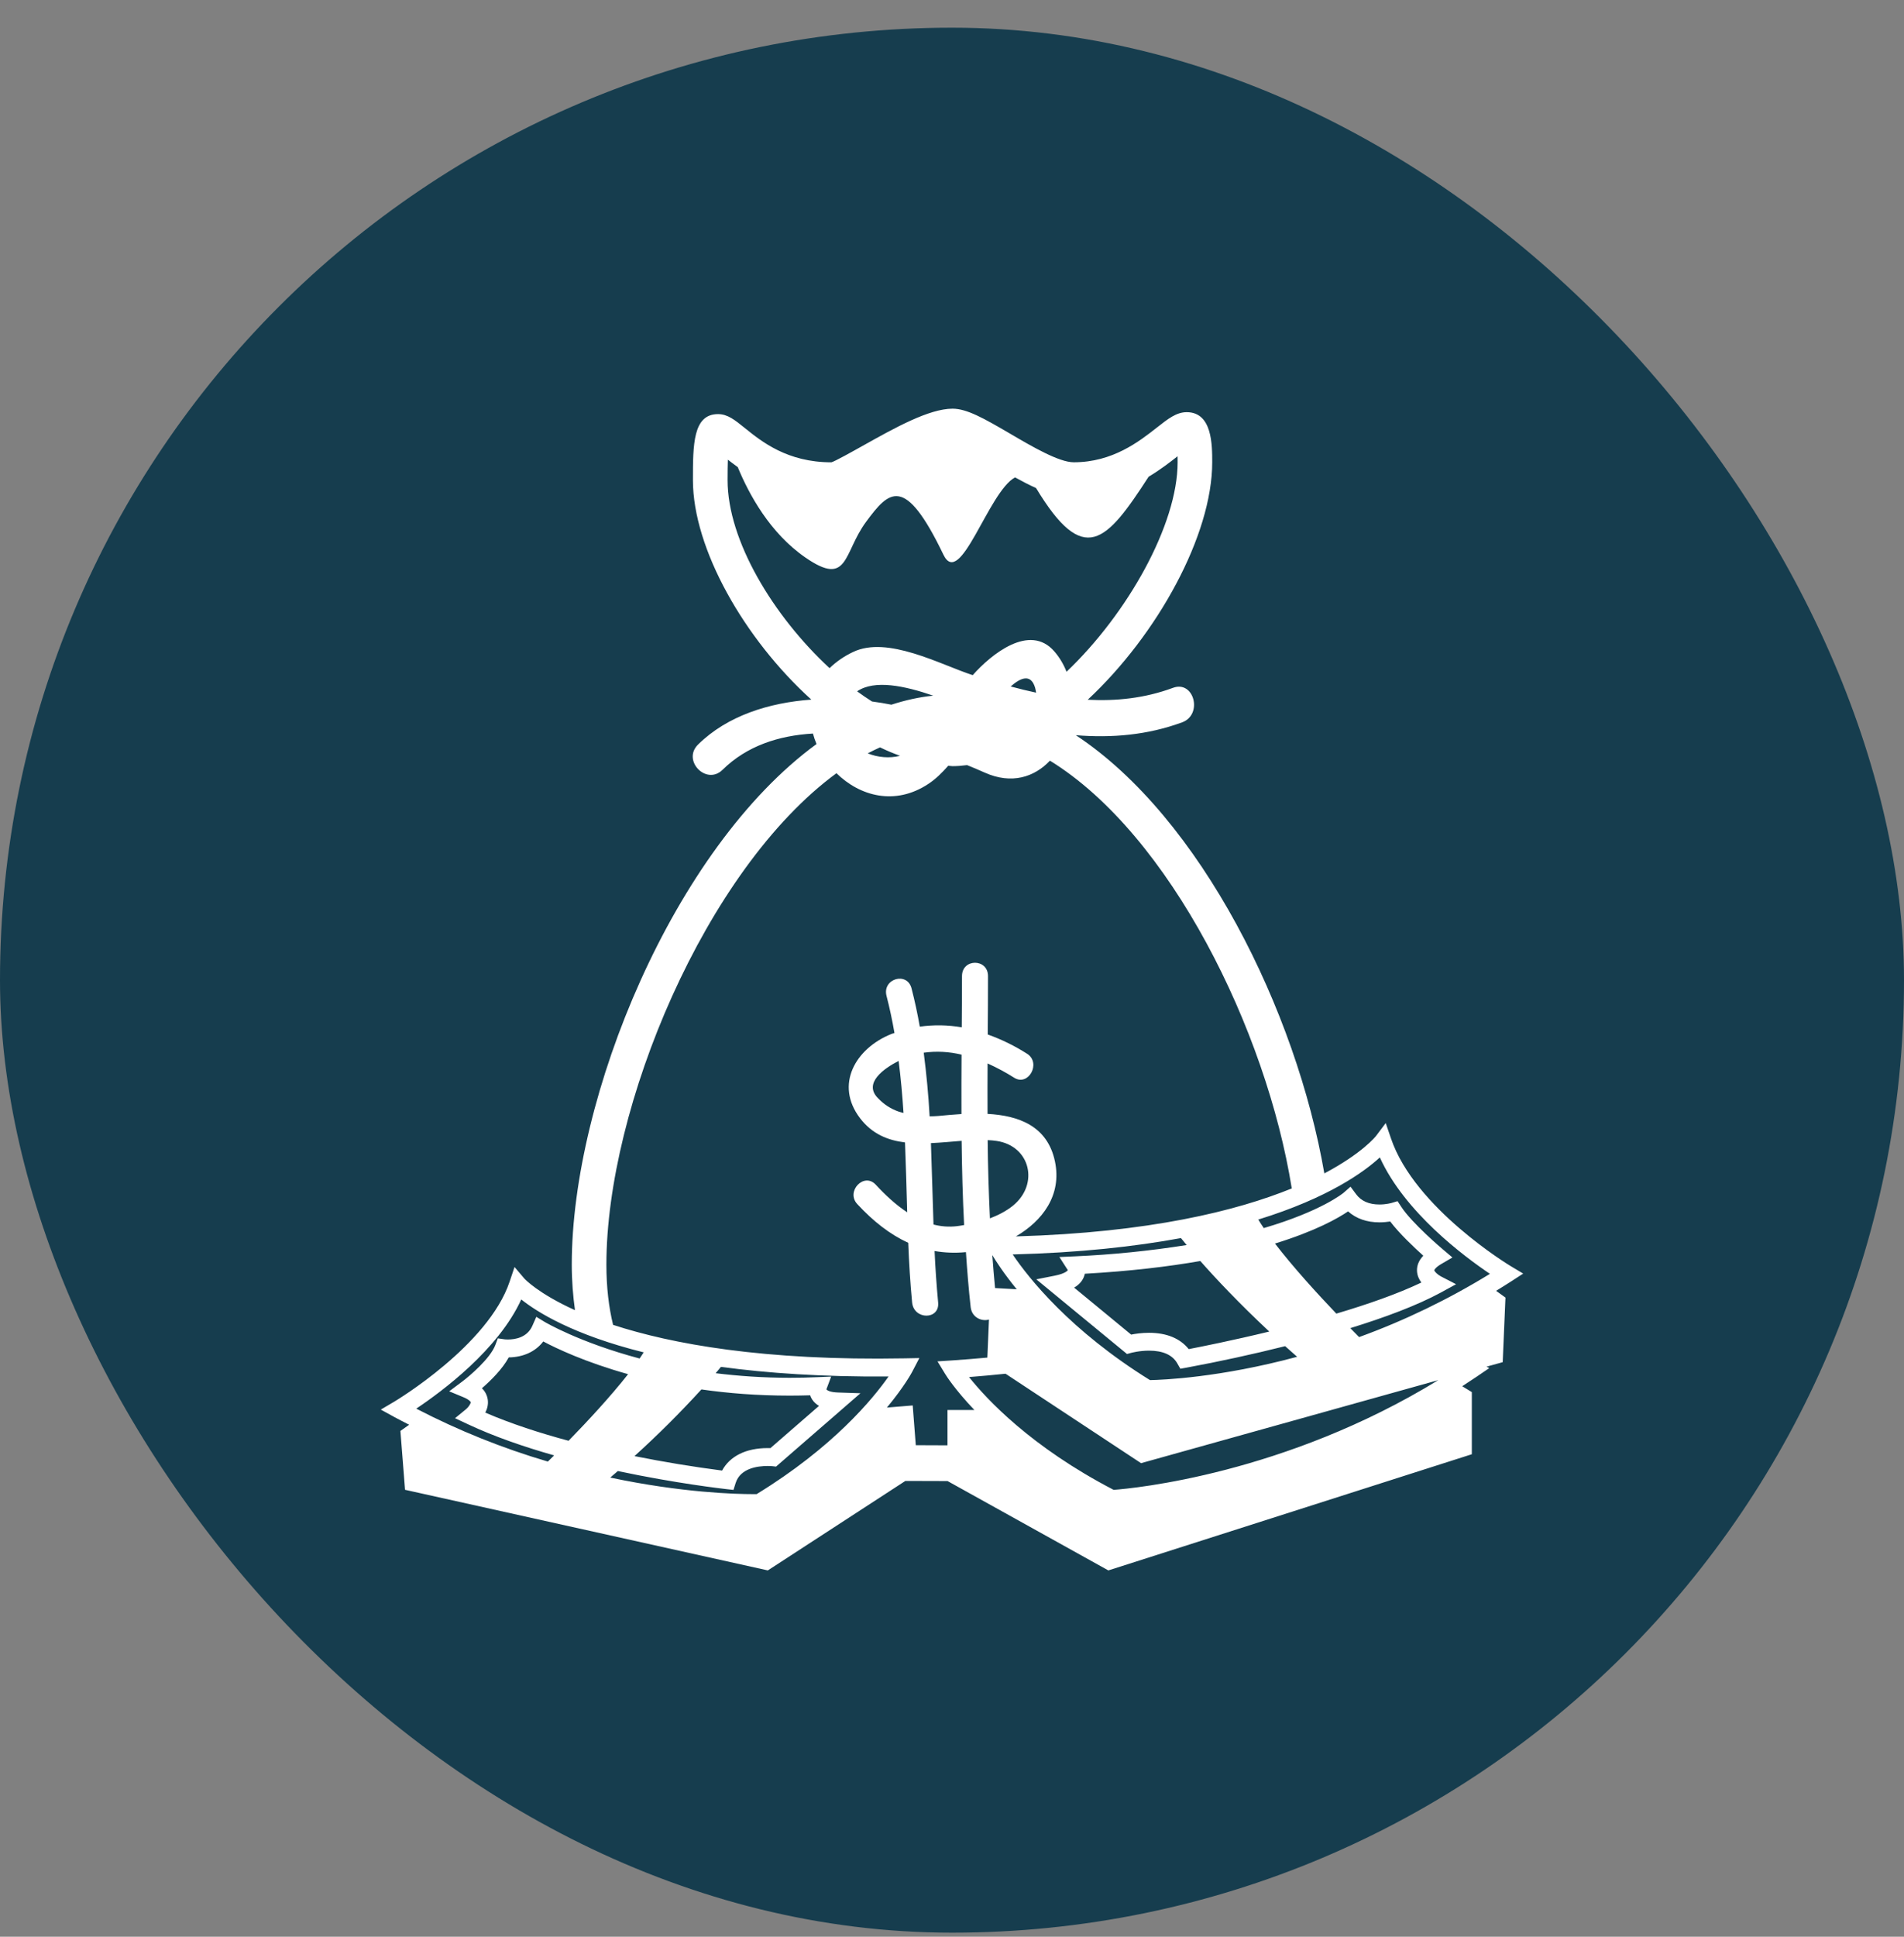
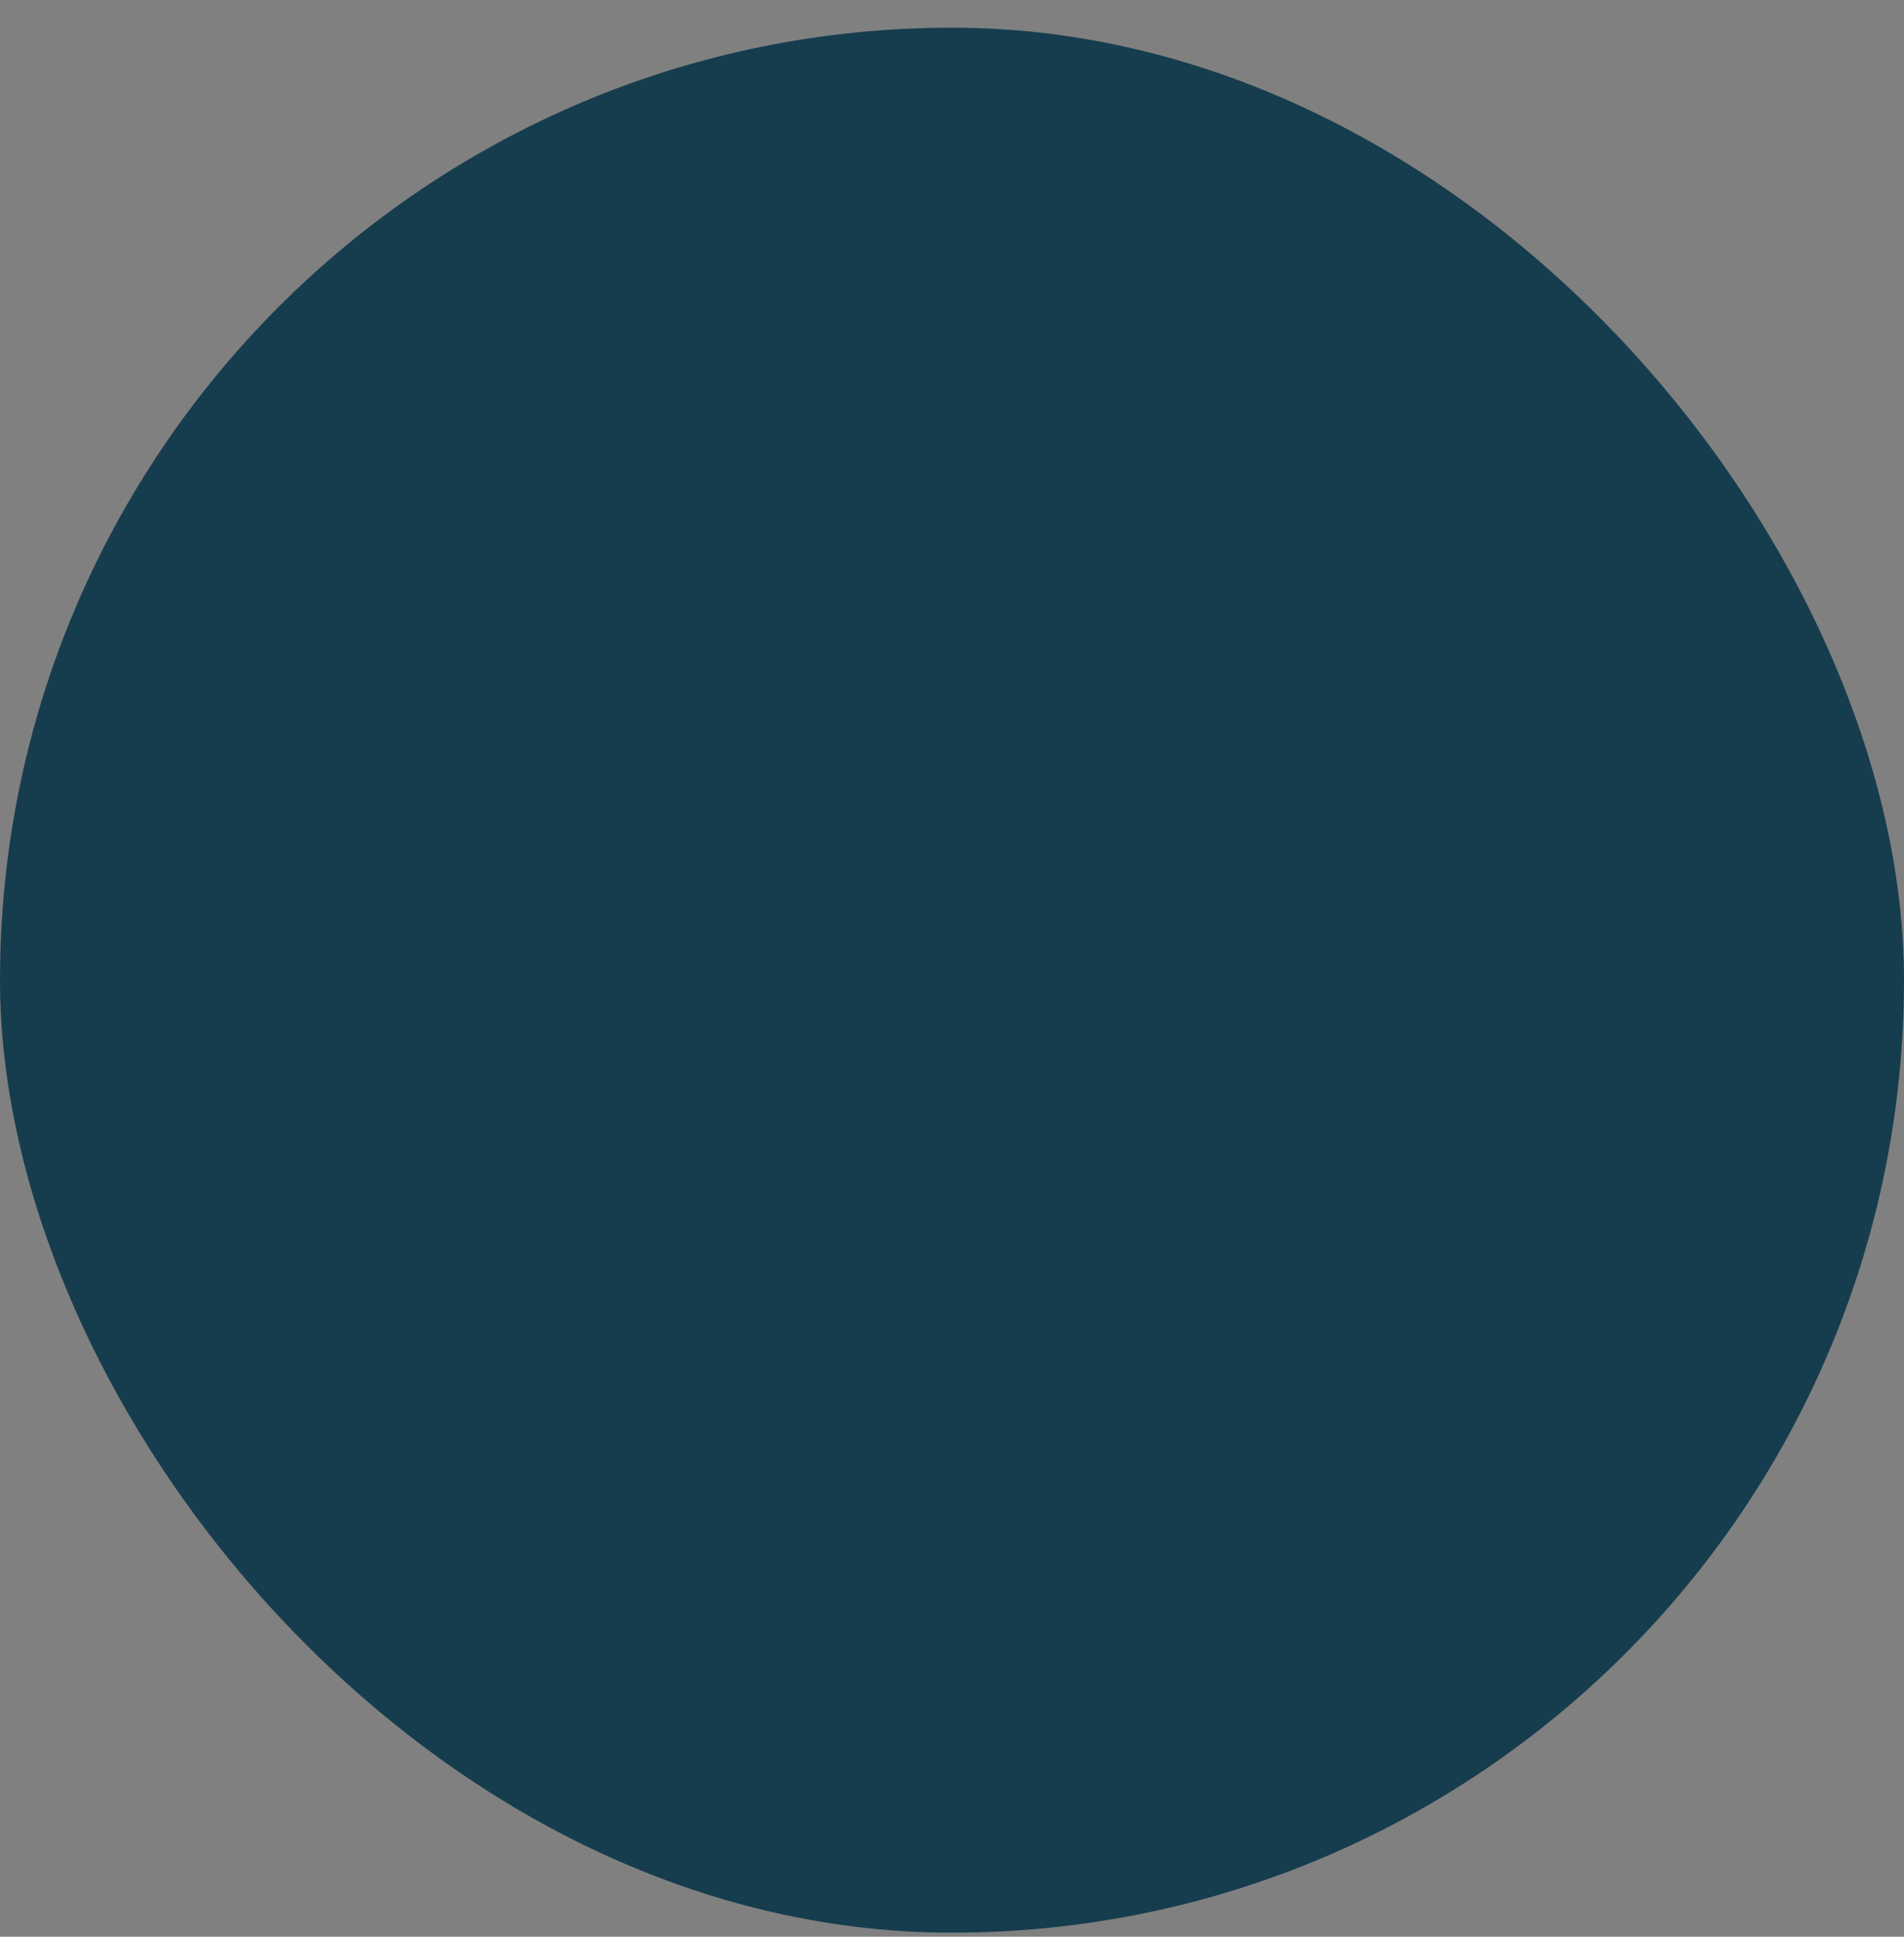
<svg xmlns="http://www.w3.org/2000/svg" width="60" height="61" viewBox="0 0 60 61" fill="none">
  <rect x="0" y="0" width="60" height="61" fill="#808080" stroke="none" />
  <rect y="0.872" width="60" height="60" rx="30" fill="#163D4E" />
-   <path d="M48 40.113L47.608 39.879C47.578 39.861 44.579 38.053 43.834 35.858L43.668 35.373L43.361 35.78C43.351 35.793 42.925 36.329 41.733 36.957C40.85 31.851 37.848 25.755 33.902 23.156C35.03 23.248 36.162 23.153 37.254 22.75C37.912 22.507 37.628 21.418 36.964 21.664C36.069 21.995 35.172 22.085 34.277 22.039C36.475 19.992 38.2 16.854 38.2 14.56C38.2 14.009 38.2 12.982 37.396 12.982C37.073 12.982 36.812 13.187 36.452 13.47C35.899 13.904 35.063 14.56 33.836 14.56C33.369 14.56 32.513 14.059 31.826 13.656C30.995 13.17 30.464 12.872 30.017 12.872C29.278 12.872 28.192 13.479 27.233 14.015C26.843 14.233 26.309 14.532 26.199 14.561C24.809 14.561 24.002 13.909 23.467 13.478C23.155 13.226 22.929 13.043 22.627 13.043C21.836 13.043 21.836 14.007 21.836 15.123C21.836 17.279 23.452 20.123 25.567 22.035C24.234 22.132 22.92 22.541 21.997 23.451C21.487 23.952 22.259 24.747 22.768 24.247C23.535 23.491 24.541 23.167 25.618 23.104C25.648 23.216 25.685 23.326 25.731 23.434C21.221 26.727 18.018 34.549 18.018 39.828C18.018 40.349 18.058 40.821 18.119 41.265C16.956 40.74 16.532 40.279 16.523 40.269L16.214 39.906L16.061 40.363C15.388 42.378 12.458 44.126 12.429 44.144L12 44.397L12.436 44.636C12.589 44.721 12.741 44.794 12.894 44.874L12.618 45.069L12.764 46.923L24.196 49.462L28.53 46.644C28.967 46.647 29.41 46.648 29.861 46.648L34.927 49.462L46.381 45.803V43.846L46.078 43.661C46.229 43.564 46.38 43.464 46.531 43.362L46.932 43.089L46.844 43.045L47.354 42.903L47.441 40.869L47.146 40.656C47.303 40.56 47.459 40.463 47.617 40.361L48 40.113ZM22.928 15.123C22.928 14.853 22.931 14.642 22.937 14.478C23.029 14.551 23.135 14.631 23.249 14.713C23.599 15.564 24.261 16.79 25.383 17.562C26.746 18.501 26.565 17.422 27.292 16.436C28.019 15.452 28.511 14.936 29.729 17.469C30.26 18.573 31.145 15.487 31.987 15.036C32.209 15.159 32.431 15.274 32.649 15.372C34.157 17.865 34.856 17.087 36.196 15.015C36.565 14.795 36.867 14.56 37.108 14.371C37.109 14.428 37.11 14.491 37.11 14.561C37.11 16.519 35.536 19.326 33.609 21.158C33.518 20.923 33.388 20.706 33.224 20.516C32.446 19.62 31.229 20.613 30.653 21.265C29.63 20.931 27.963 20.011 26.877 20.538C26.607 20.665 26.358 20.836 26.141 21.044C24.365 19.399 22.928 17.024 22.928 15.123ZM32.65 21.816C32.381 21.758 32.114 21.693 31.848 21.621C32.183 21.327 32.49 21.225 32.619 21.661C32.633 21.709 32.641 21.763 32.65 21.816ZM28.09 22.195C27.892 22.156 27.688 22.121 27.478 22.094C27.318 21.992 27.163 21.886 27.01 21.774C27.559 21.4 28.504 21.599 29.408 21.91C28.962 21.956 28.522 22.055 28.09 22.195ZM28.363 23.805C28.027 23.89 27.661 23.856 27.344 23.728C27.473 23.659 27.602 23.599 27.732 23.539C27.942 23.642 28.152 23.728 28.363 23.805ZM17.264 46.034C15.833 45.613 14.445 45.055 13.117 44.367C13.931 43.824 15.705 42.508 16.426 40.928C16.921 41.322 18.062 42.042 20.284 42.594C20.246 42.656 20.2 42.723 20.156 42.788C18.259 42.283 17.18 41.645 17.162 41.634L16.901 41.475L16.775 41.76C16.61 42.133 16.223 42.189 16.008 42.189C15.948 42.189 15.908 42.185 15.902 42.184L15.688 42.153L15.61 42.361C15.451 42.787 14.795 43.343 14.555 43.522L14.155 43.821L14.613 44.011C14.783 44.082 14.83 44.147 14.832 44.164C14.838 44.206 14.765 44.318 14.688 44.382L14.339 44.668L14.745 44.858C15.577 45.249 16.52 45.572 17.462 45.839C17.387 45.913 17.323 45.977 17.264 46.034ZM22.103 43.762C22.942 43.882 23.871 43.957 24.886 43.957C25.097 43.957 25.312 43.953 25.531 43.947C25.545 43.993 25.566 44.036 25.592 44.077C25.646 44.159 25.718 44.227 25.809 44.28L24.278 45.61C24.249 45.609 24.219 45.608 24.19 45.609C23.508 45.609 22.999 45.864 22.755 46.317C21.83 46.197 20.909 46.045 19.994 45.862C20.729 45.196 21.433 44.496 22.103 43.762ZM15.293 44.492C15.353 44.377 15.392 44.237 15.371 44.085C15.351 43.947 15.287 43.82 15.187 43.725C15.457 43.49 15.828 43.128 16.032 42.753C16.496 42.746 16.879 42.567 17.12 42.251C17.526 42.467 18.441 42.903 19.793 43.281C19.24 43.986 18.496 44.785 17.917 45.379C17.014 45.136 16.105 44.843 15.293 44.492ZM23.844 47.059L23.721 47.059C23.204 47.059 21.493 47.017 19.231 46.538C19.31 46.47 19.393 46.4 19.469 46.332C21.304 46.722 22.783 46.889 22.894 46.902L23.114 46.926L23.182 46.709C23.33 46.242 23.876 46.173 24.19 46.173C24.275 46.173 24.332 46.179 24.339 46.179L24.455 46.192L27.115 43.882L26.404 43.858C26.167 43.85 26.066 43.795 26.042 43.758L26.192 43.358L25.776 43.375C25.472 43.389 25.176 43.395 24.886 43.395C24.049 43.395 23.271 43.339 22.553 43.251L22.72 43.051C24.169 43.248 25.905 43.369 28.001 43.354C27.5 44.068 26.252 45.584 23.844 47.059ZM29.858 44.409V45.522C29.517 45.522 29.185 45.521 28.859 45.518L28.762 44.266L27.949 44.333C28.496 43.675 28.73 43.237 28.751 43.197L28.971 42.774L28.506 42.783C24.055 42.865 21.152 42.326 19.32 41.728C19.186 41.178 19.109 40.556 19.109 39.829C19.109 34.875 22.223 27.388 26.359 24.353C27.091 25.073 28.202 25.389 29.258 24.688C29.49 24.535 29.692 24.333 29.881 24.119C29.926 24.12 29.972 24.131 30.017 24.131C30.169 24.131 30.322 24.118 30.475 24.098C30.669 24.177 30.859 24.256 31.034 24.335C31.876 24.712 32.595 24.478 33.086 23.958C36.874 26.288 39.908 32.45 40.707 37.431C38.975 38.135 36.229 38.822 32.013 38.942C32.845 38.459 33.469 37.647 33.244 36.58C33.008 35.452 32.081 35.135 31.12 35.083C31.118 34.553 31.118 34.024 31.121 33.494C31.416 33.627 31.699 33.779 31.955 33.942C32.409 34.231 32.819 33.481 32.369 33.191C31.978 32.941 31.561 32.737 31.126 32.582C31.132 31.968 31.135 31.356 31.135 30.744C31.135 30.183 30.315 30.183 30.315 30.744C30.315 31.282 30.311 31.82 30.307 32.357C29.87 32.28 29.424 32.273 28.985 32.335C28.914 31.931 28.828 31.53 28.726 31.134C28.591 30.593 27.799 30.822 27.936 31.364C28.037 31.754 28.119 32.142 28.187 32.535C28.152 32.548 28.114 32.555 28.08 32.571C26.969 33.018 26.291 34.158 27.104 35.221C27.482 35.716 27.977 35.916 28.519 35.982C28.549 36.716 28.567 37.45 28.588 38.183C28.225 37.944 27.895 37.636 27.595 37.311C27.224 36.913 26.645 37.528 27.016 37.925C27.519 38.469 28.048 38.881 28.621 39.144C28.646 39.771 28.683 40.399 28.743 41.022C28.796 41.575 29.617 41.578 29.563 41.022C29.513 40.483 29.475 39.943 29.451 39.402C29.763 39.456 30.091 39.471 30.439 39.437C30.478 40.014 30.523 40.591 30.588 41.168C30.625 41.498 30.936 41.628 31.165 41.561L31.114 42.759C30.753 42.792 30.385 42.822 30.001 42.848L29.543 42.878L29.787 43.278C29.812 43.319 30.088 43.763 30.706 44.41H29.858V44.409ZM44.791 40.395C44.037 40.755 43.083 41.086 42.111 41.374C41.513 40.747 40.749 39.91 40.178 39.167C41.45 38.775 42.161 38.372 42.482 38.154C42.736 38.381 43.072 38.5 43.47 38.499C43.602 38.499 43.719 38.486 43.809 38.472C44.097 38.851 44.561 39.289 44.852 39.55C44.714 39.694 44.648 39.852 44.653 40.024C44.658 40.17 44.716 40.294 44.791 40.395ZM40.498 42.399C40.621 42.509 40.747 42.621 40.876 42.734C38.444 43.39 36.634 43.461 36.239 43.468C33.721 41.906 32.415 40.254 31.912 39.51C34.019 39.456 35.762 39.262 37.215 38.995C37.274 39.069 37.334 39.142 37.394 39.214C36.226 39.399 35.049 39.518 33.868 39.57L33.384 39.591L33.65 40.005C33.65 40.005 33.596 40.108 33.238 40.179L32.657 40.294L35.515 42.646L35.648 42.609C35.651 42.609 35.903 42.54 36.208 42.54C36.648 42.54 36.949 42.676 37.1 42.942L37.196 43.11L37.382 43.077C38.428 42.883 39.467 42.657 40.498 42.399ZM32.04 40.607L31.357 40.569C31.325 40.222 31.294 39.876 31.27 39.53C31.39 39.732 31.636 40.113 32.04 40.607ZM31.195 38.374C31.156 37.553 31.132 36.732 31.124 35.91C31.222 35.913 31.319 35.922 31.412 35.936C32.473 36.099 32.75 37.298 31.922 37.973C31.706 38.147 31.457 38.274 31.195 38.374ZM37.459 42.492C37.19 42.154 36.762 41.978 36.209 41.978C35.978 41.978 35.774 42.009 35.646 42.035L33.849 40.555C33.998 40.468 34.099 40.357 34.154 40.222C34.168 40.188 34.178 40.153 34.186 40.118C35.61 40.038 36.81 39.894 37.825 39.717C38.317 40.275 39.04 41.044 39.998 41.939C38.821 42.224 37.838 42.419 37.459 42.492ZM30.303 35.932C30.314 36.815 30.336 37.701 30.382 38.584C30.305 38.597 30.229 38.612 30.152 38.62C29.894 38.65 29.65 38.628 29.417 38.568C29.387 37.714 29.368 36.859 29.336 36.004C29.659 35.989 29.986 35.957 30.303 35.932ZM29.295 35.16C29.258 34.49 29.195 33.822 29.109 33.156C29.507 33.101 29.911 33.122 30.301 33.218C30.297 33.841 30.296 34.465 30.298 35.088C30.035 35.103 29.785 35.129 29.564 35.149C29.475 35.156 29.385 35.16 29.295 35.16ZM28.472 35.053C28.421 35.039 28.37 35.029 28.318 35.011C28.078 34.928 27.861 34.789 27.684 34.604C27.172 34.118 27.875 33.641 28.318 33.415C28.388 33.958 28.436 34.505 28.472 35.053ZM35.094 46.925C32.489 45.572 31.092 44.069 30.537 43.372C30.936 43.342 31.313 43.305 31.687 43.267L35.958 46.084L45.324 43.469C40.494 46.428 35.722 46.879 35.094 46.925ZM42.829 42.113C42.752 42.035 42.661 41.942 42.552 41.831C43.618 41.502 44.648 41.122 45.417 40.704L45.884 40.448L45.41 40.203C45.304 40.148 45.2 40.046 45.199 40.007C45.2 39.993 45.242 39.914 45.424 39.808L45.77 39.606L45.462 39.345C45.452 39.337 44.491 38.525 44.153 38.003L44.041 37.832L43.85 37.889C43.848 37.889 43.684 37.937 43.47 37.937C43.14 37.937 42.893 37.828 42.734 37.612L42.559 37.376L42.34 37.568C42.328 37.578 41.648 38.144 39.825 38.68C39.765 38.592 39.707 38.502 39.652 38.411C41.863 37.73 42.992 36.906 43.482 36.454C44.268 38.183 46.139 39.575 46.952 40.121C45.647 40.923 44.266 41.591 42.829 42.113Z" fill="white" />
</svg>